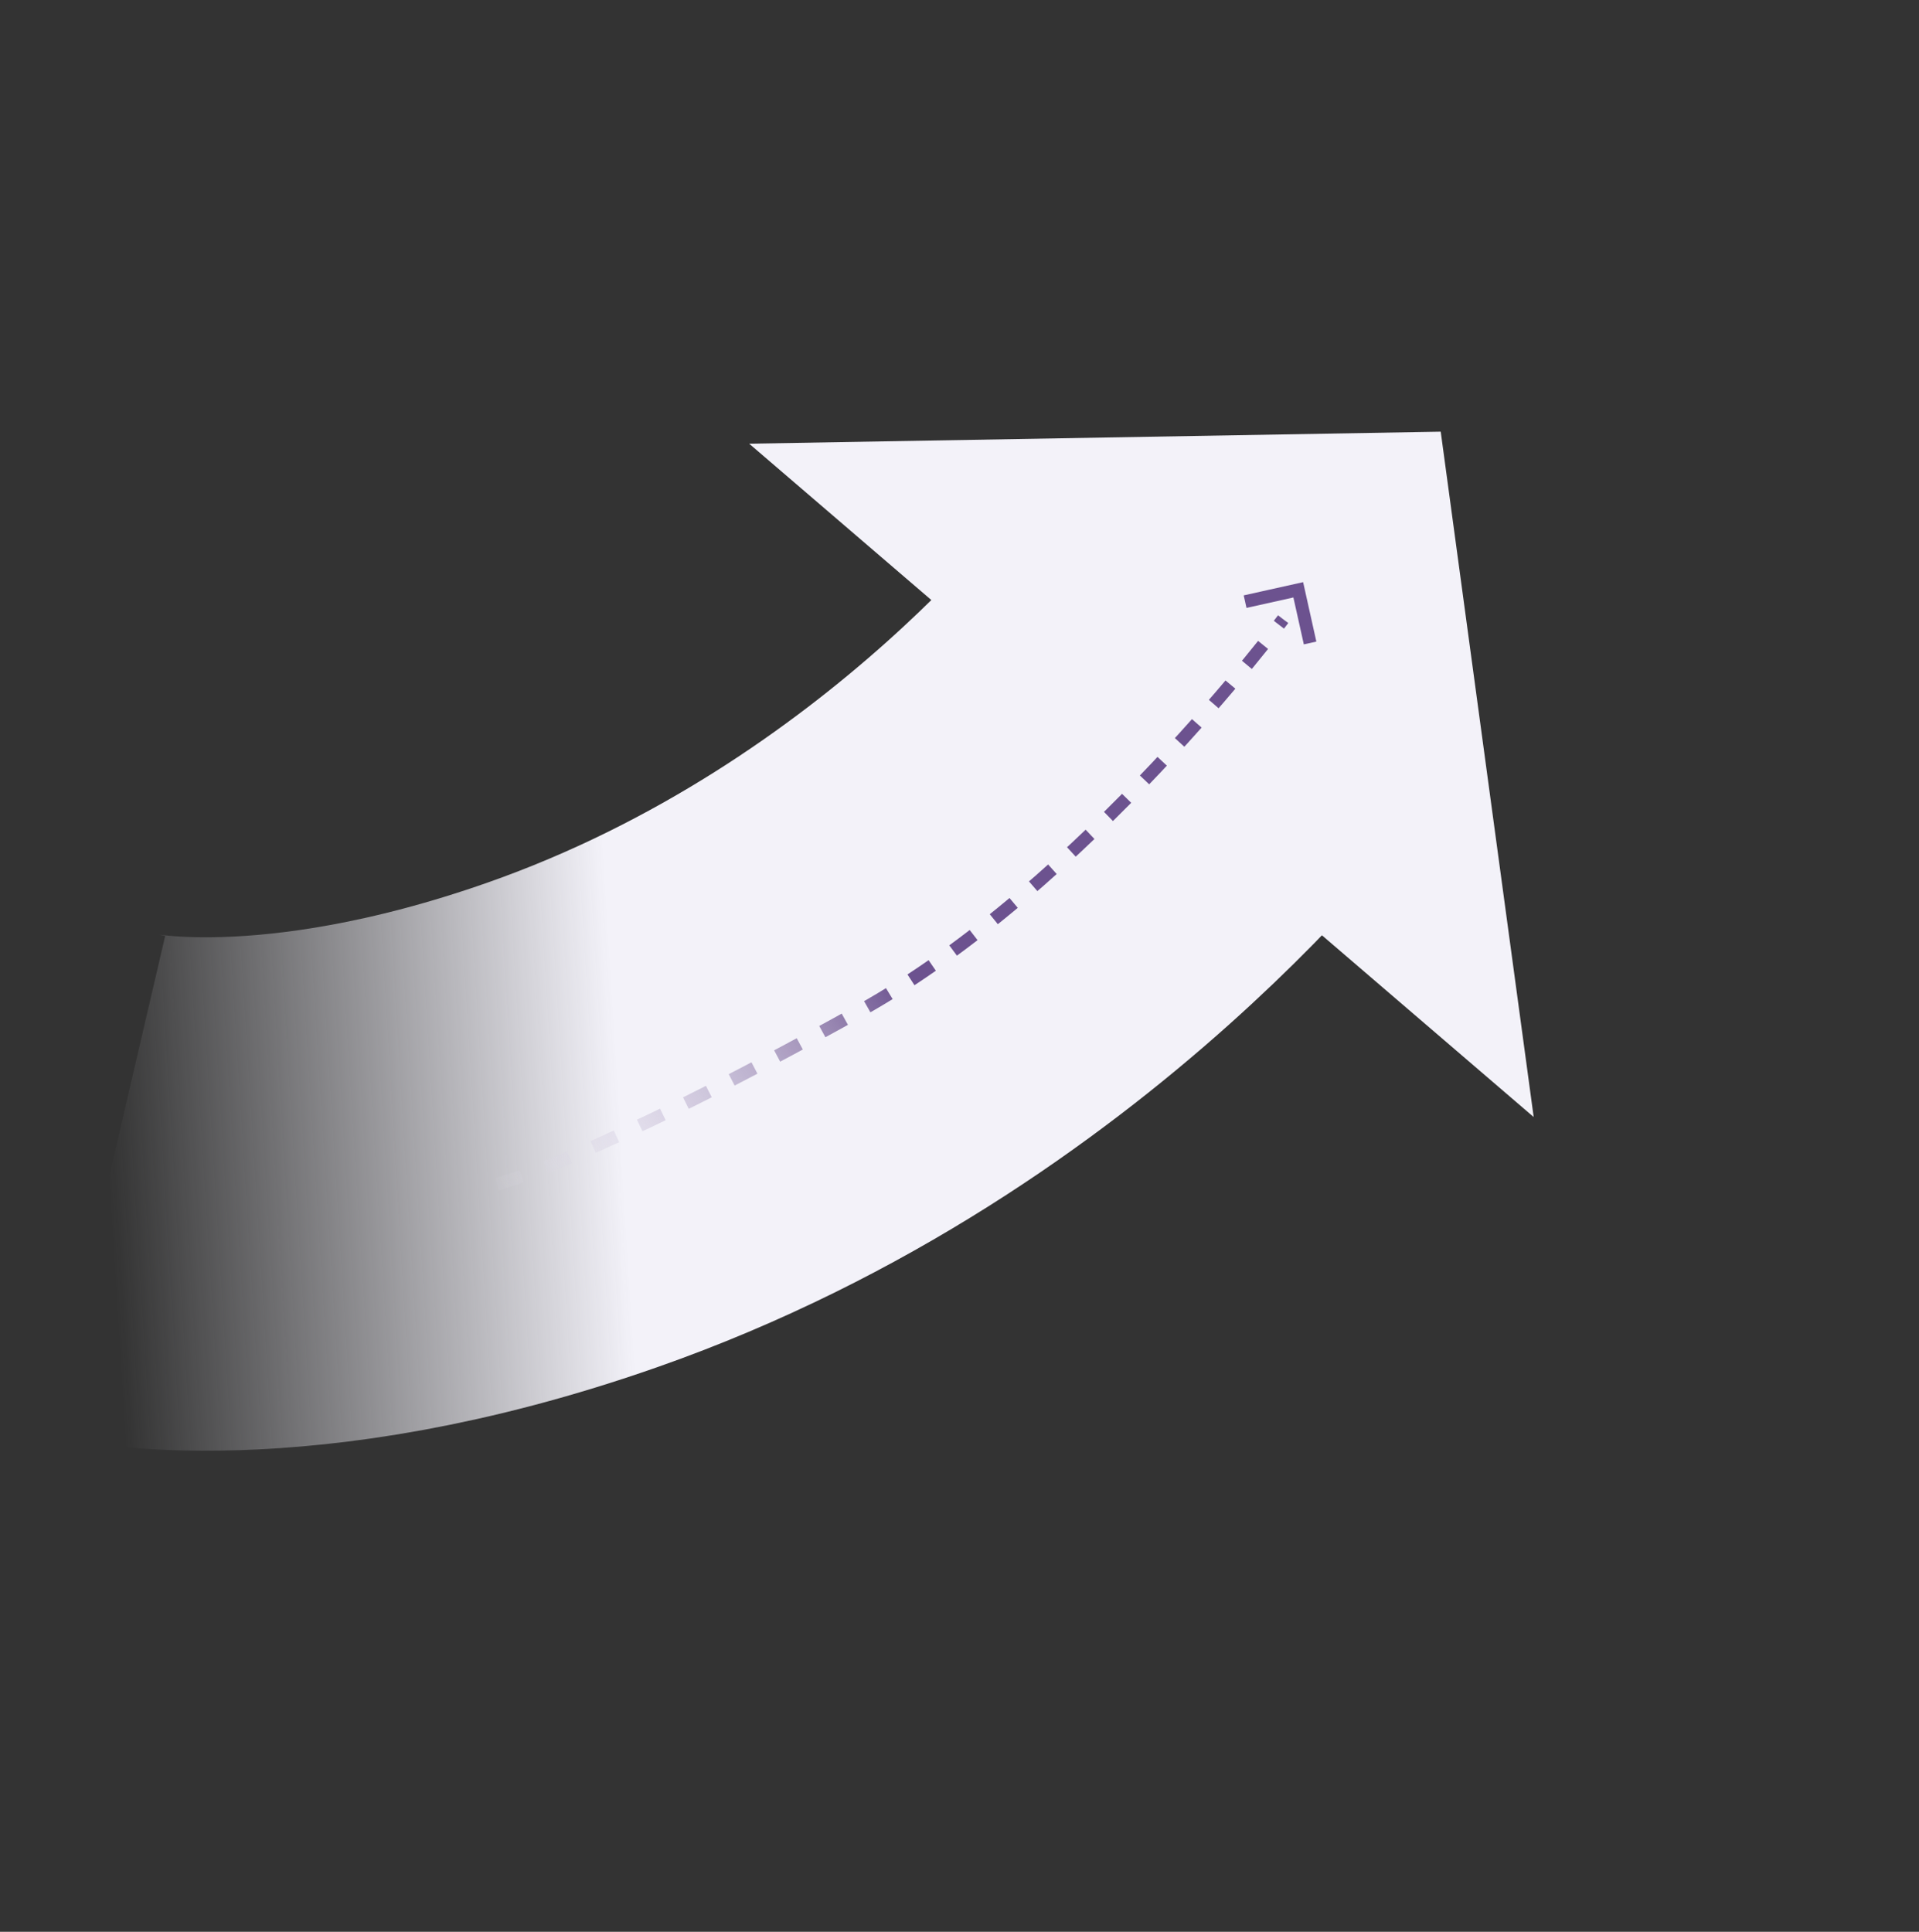
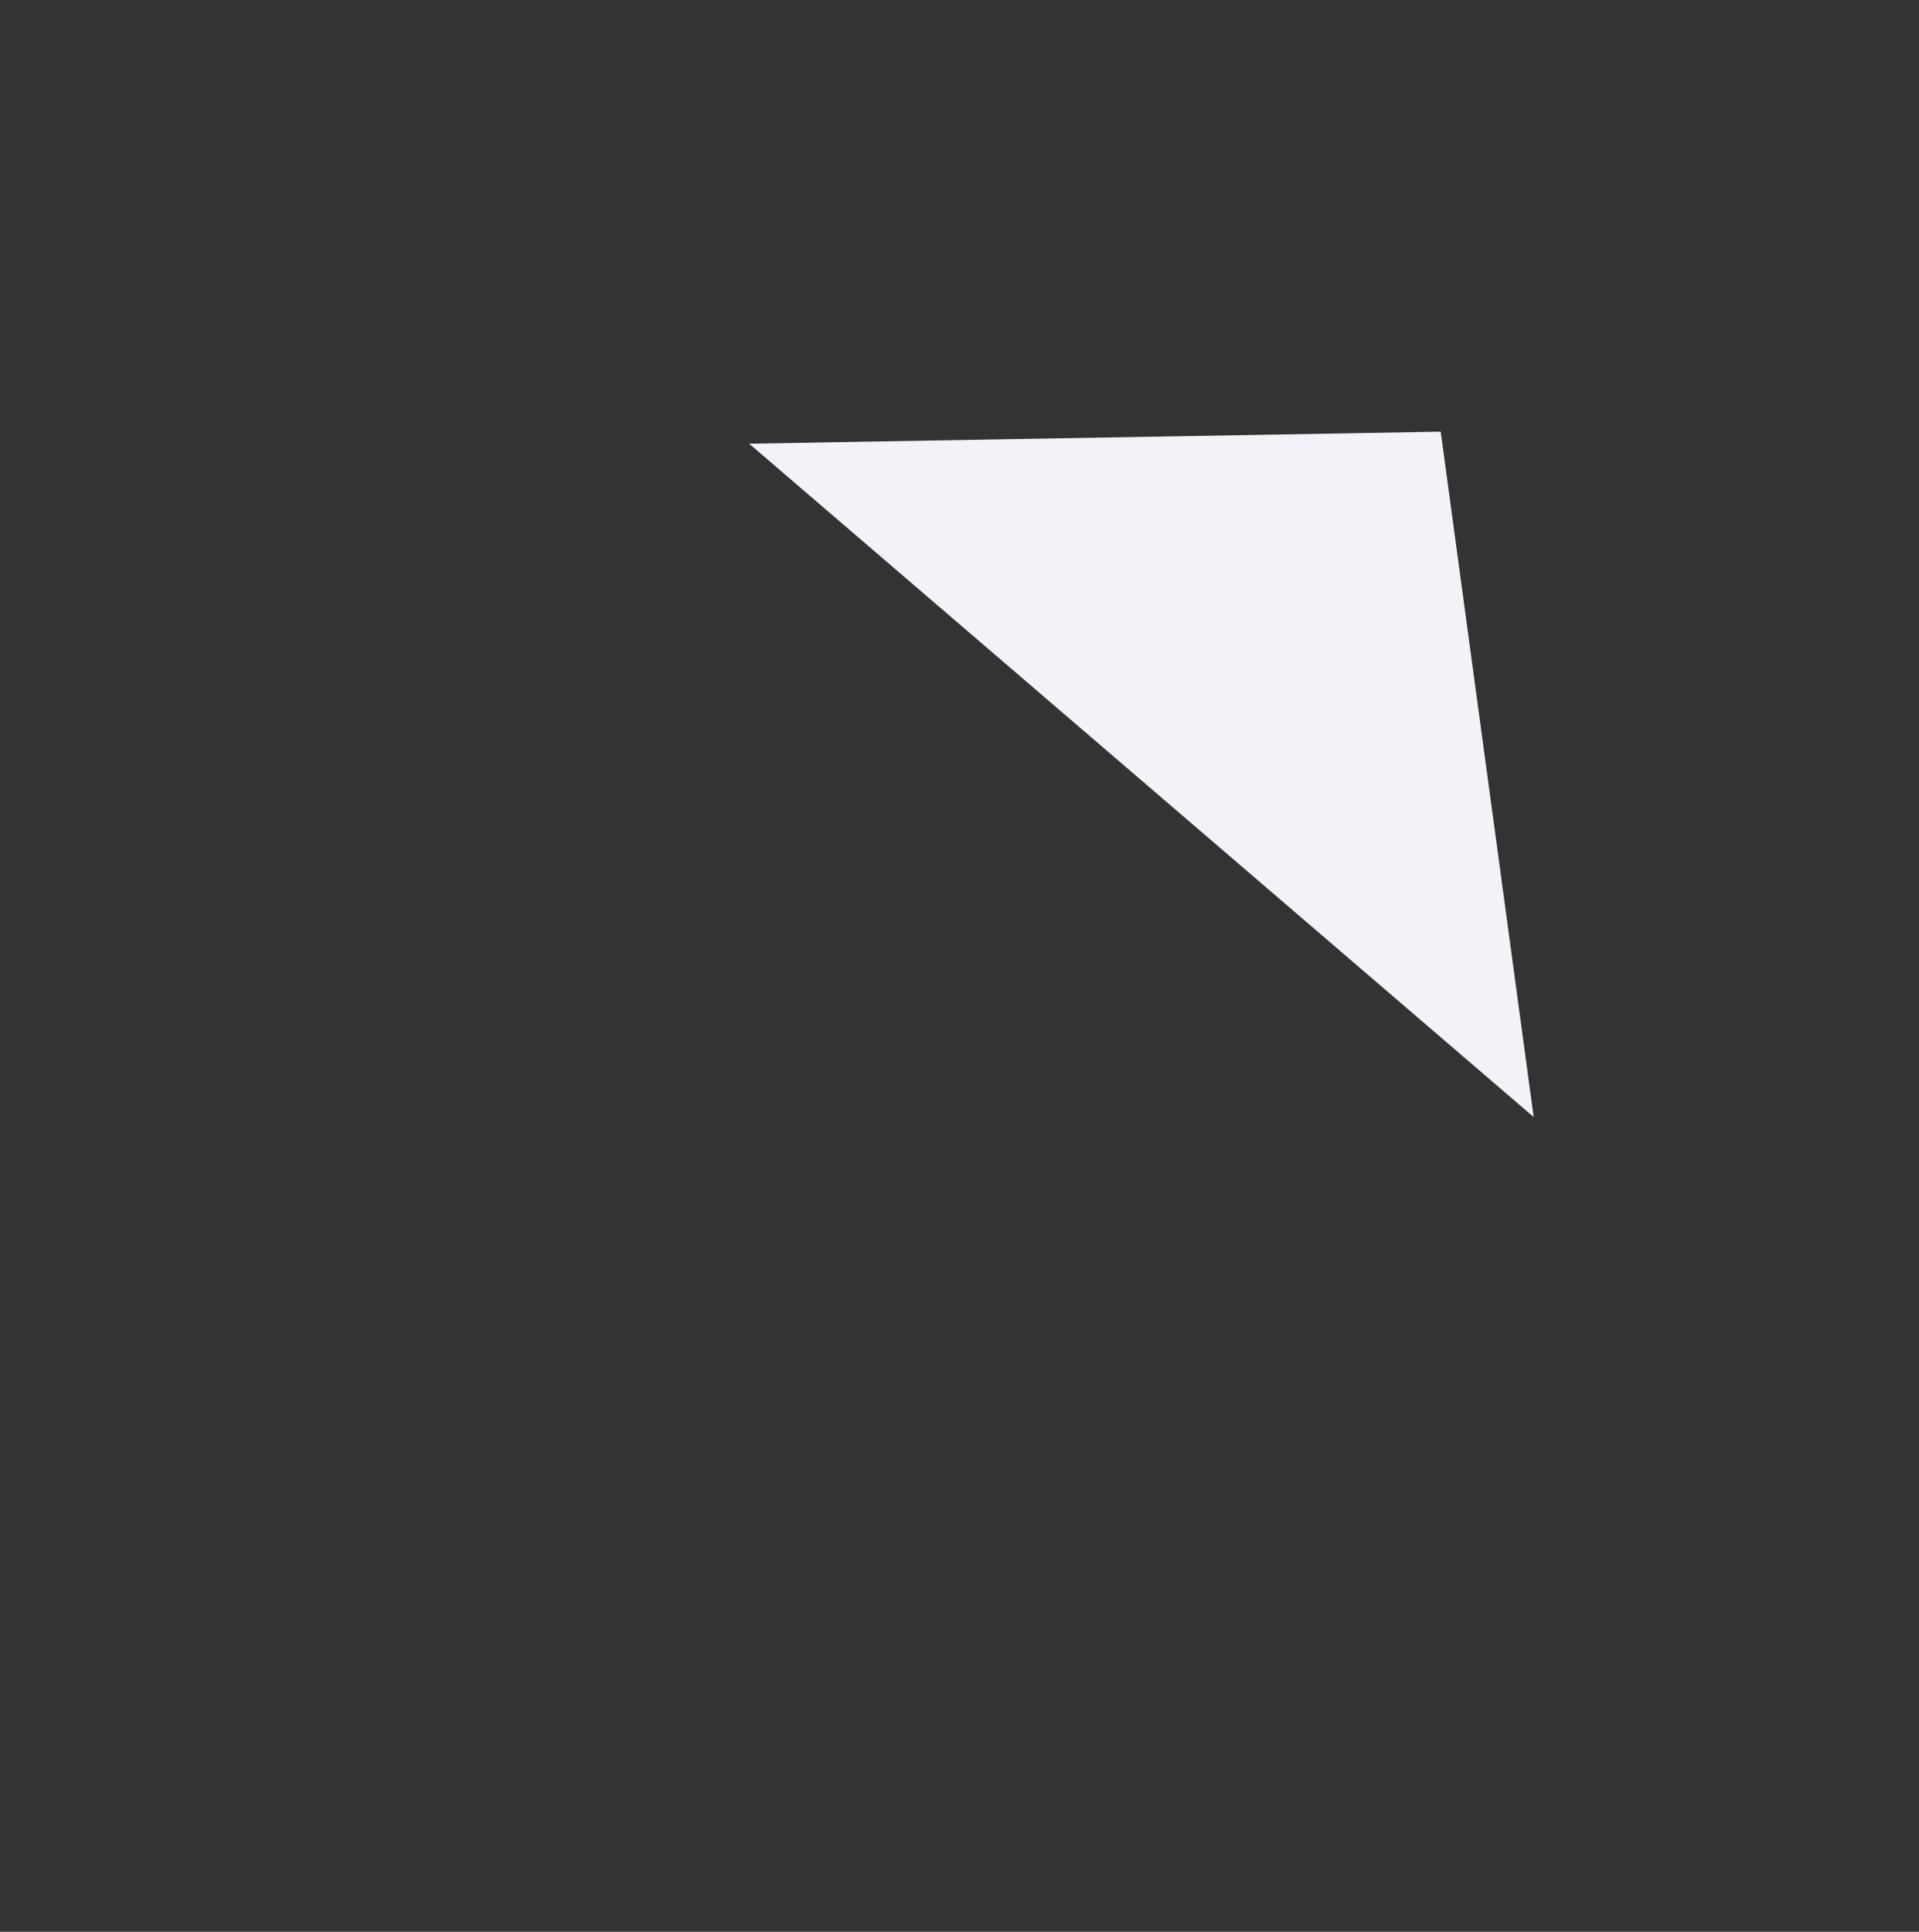
<svg xmlns="http://www.w3.org/2000/svg" width="299" height="301" viewBox="0 0 299 301" fill="none">
  <rect x="0" y="0" width="299" height="301" fill="#333333" stroke="none" />
-   <path d="M16.663 184.785C16.663 184.785 43.971 191.145 89.2 175.269C154.432 152.374 191.234 101.829 191.234 101.829" stroke="url(#paint0_linear_114_1146)" stroke-width="80" />
  <path d="M224.479 67.261L116.731 69.136L238.962 174.048L224.479 67.261Z" fill="#F3F2F9" />
-   <path d="M204.125 100.185L202.283 91.902L194 93.745" stroke="#6C528F" stroke-width="2" />
-   <path d="M77.5 184.5C77.5 184.5 92.126 180.83 134 157.5C169 138 199.924 96.481 199.924 96.481" stroke="url(#paint1_linear_114_1146)" stroke-width="2" stroke-dasharray="4 4" />
  <defs>
    <linearGradient id="paint0_linear_114_1146" x1="96.663" y1="174.785" x2="16.663" y2="179.785" gradientUnits="userSpaceOnUse">
      <stop stop-color="#F3F2F9" />
      <stop offset="1" stop-color="#F3F2F9" stop-opacity="0" />
    </linearGradient>
    <linearGradient id="paint1_linear_114_1146" x1="139" y1="150.5" x2="77" y2="190.5" gradientUnits="userSpaceOnUse">
      <stop stop-color="#6C528F" />
      <stop offset="1" stop-color="#F3F2F9" stop-opacity="0" />
    </linearGradient>
  </defs>
</svg>